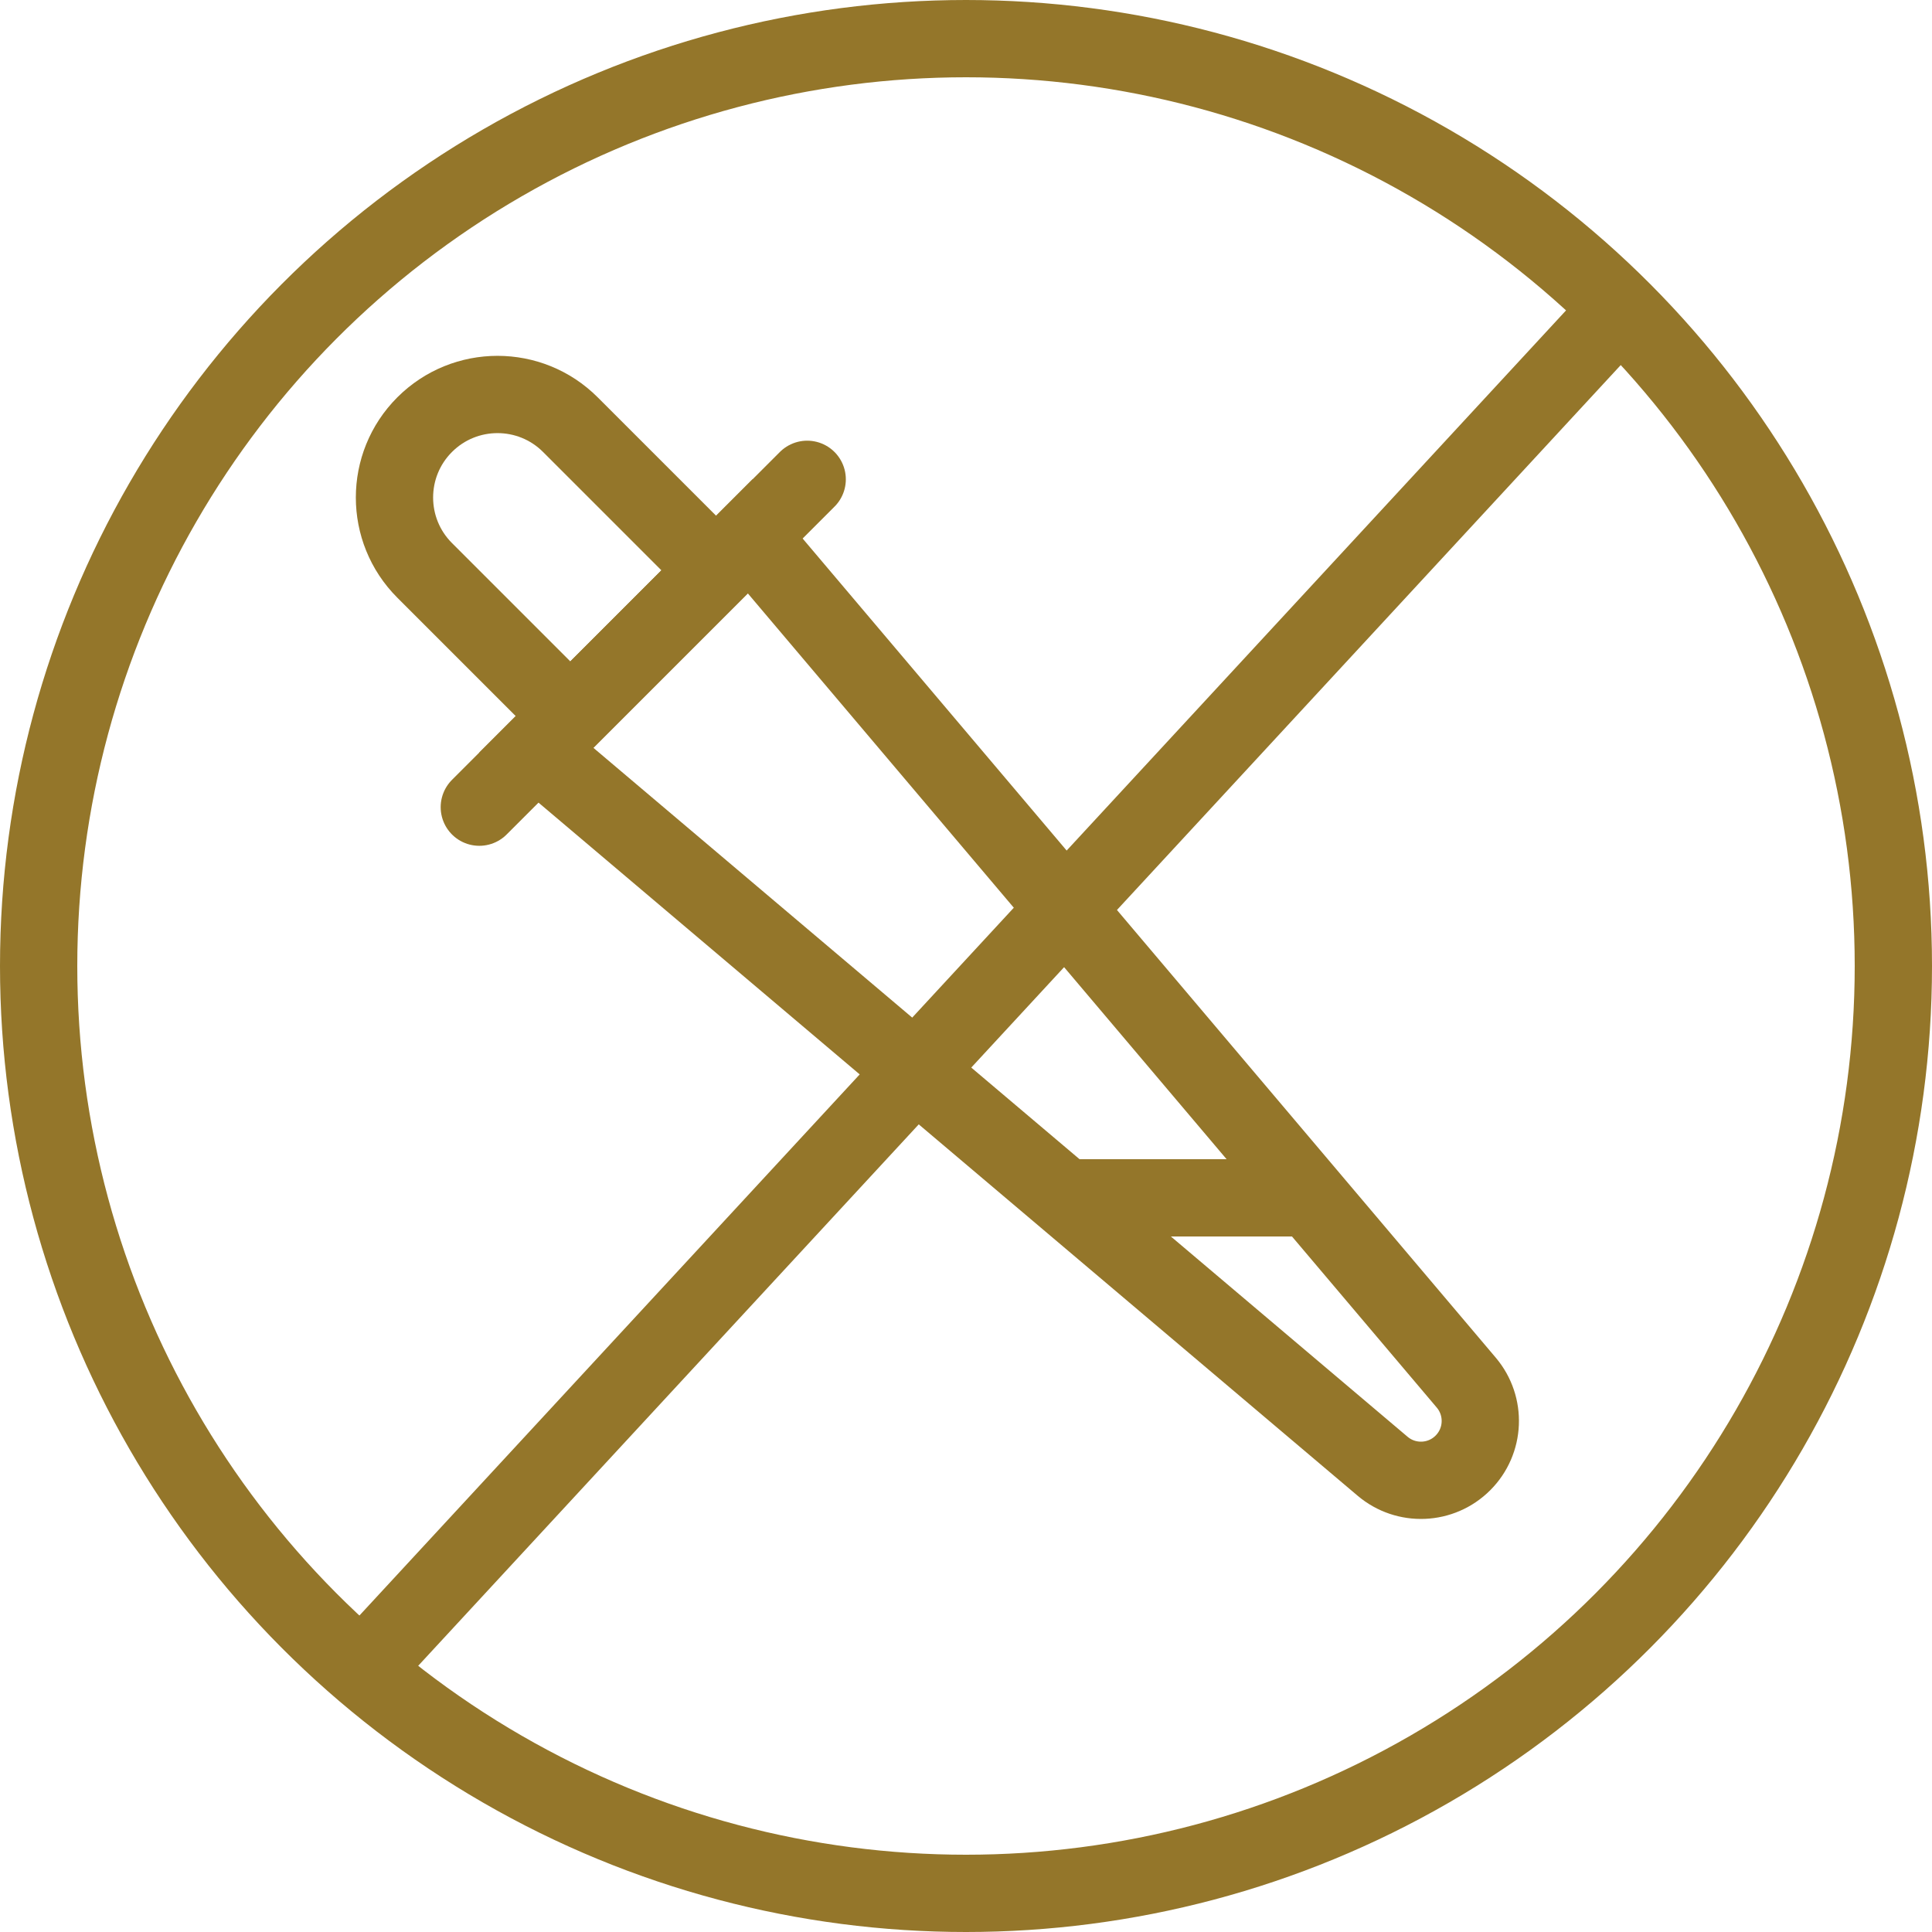
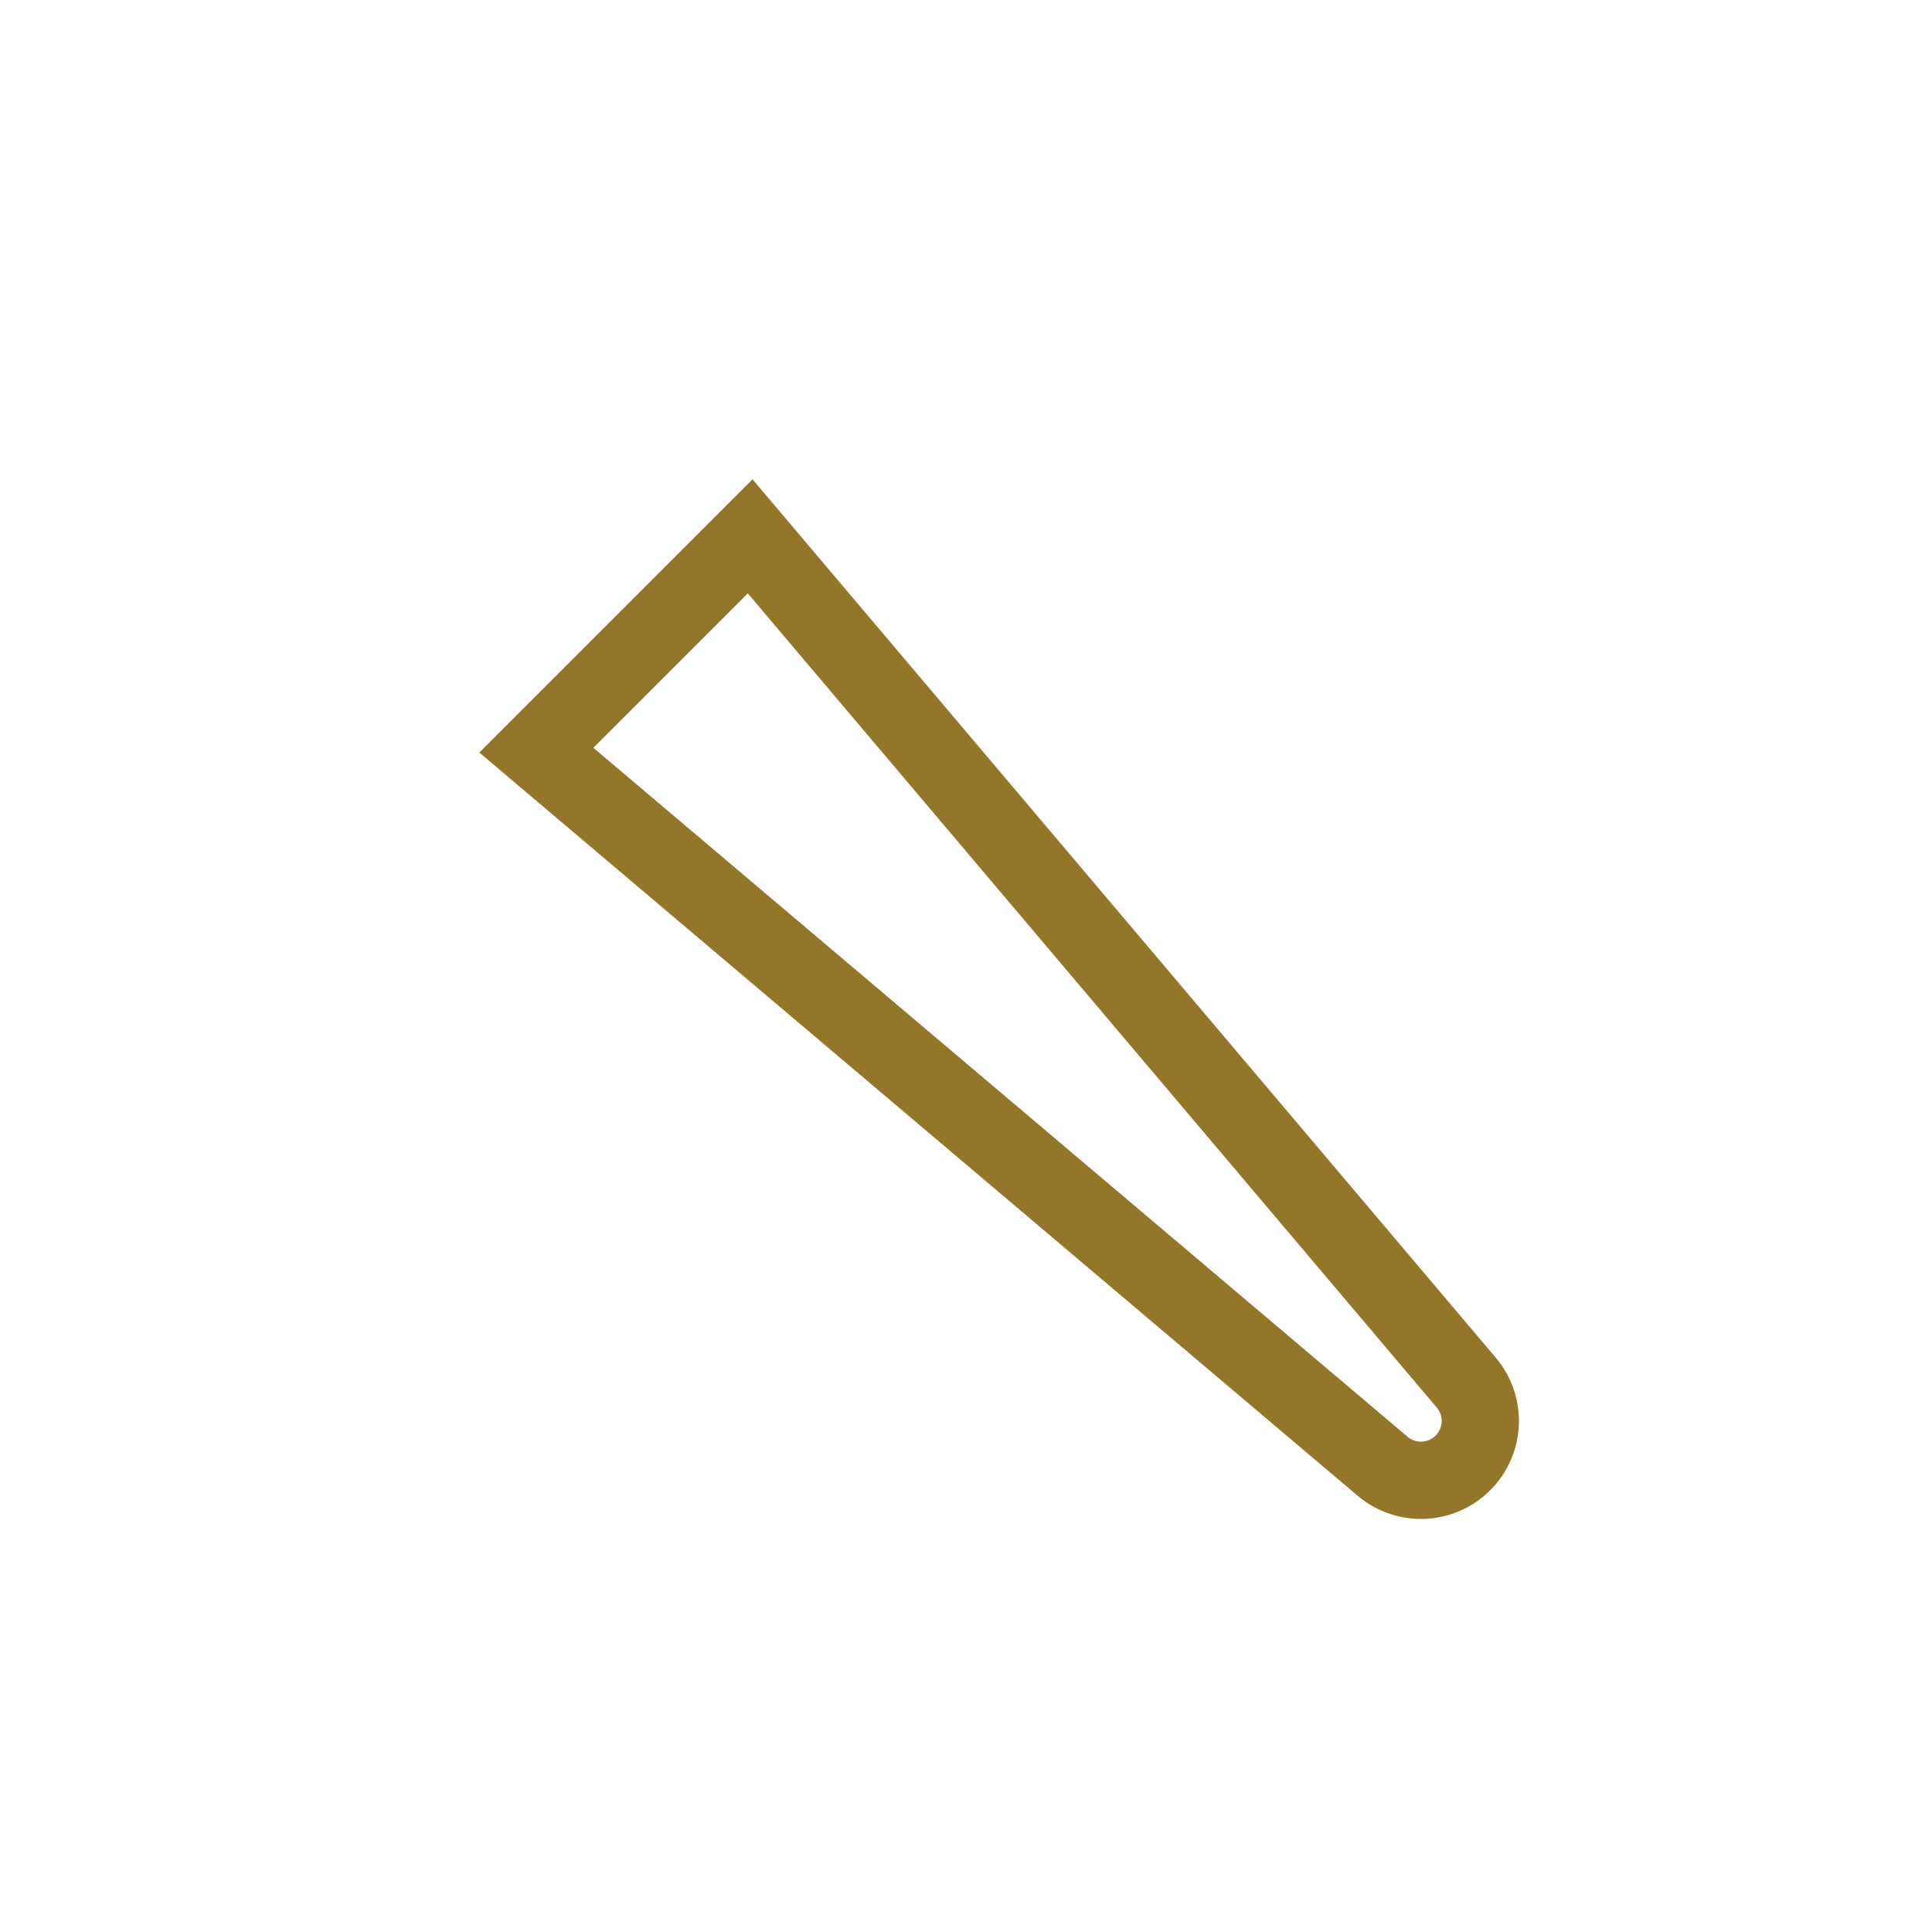
<svg xmlns="http://www.w3.org/2000/svg" width="75" height="75" viewBox="0 0 75 75" fill="none">
-   <circle cx="37.5" cy="37.5" r="36" stroke="#94762A" stroke-width="3" />
-   <line x1="41.5" y1="46.5" x2="50.5" y2="46.5" stroke="#94762A" stroke-width="3" stroke-linecap="round" />
  <path d="M56.79 56.79C57.638 55.943 57.694 54.588 56.92 53.673L29.121 20.82L20.82 29.121L53.673 56.92C54.588 57.694 55.943 57.638 56.79 56.79Z" stroke="#94762A" stroke-width="3" />
-   <line x1="18.607" y1="31.334" x2="31.335" y2="18.607" stroke="#94762A" stroke-width="3" stroke-linecap="round" />
-   <path d="M16.485 16.485C18.047 14.923 20.58 14.923 22.142 16.485L27.799 22.142L22.142 27.799L16.485 22.142C14.923 20.58 14.923 18.047 16.485 16.485Z" stroke="#94762A" stroke-width="3" />
-   <line x1="13.899" y1="64.982" x2="62.899" y2="11.982" stroke="#94762A" stroke-width="3" />
</svg>